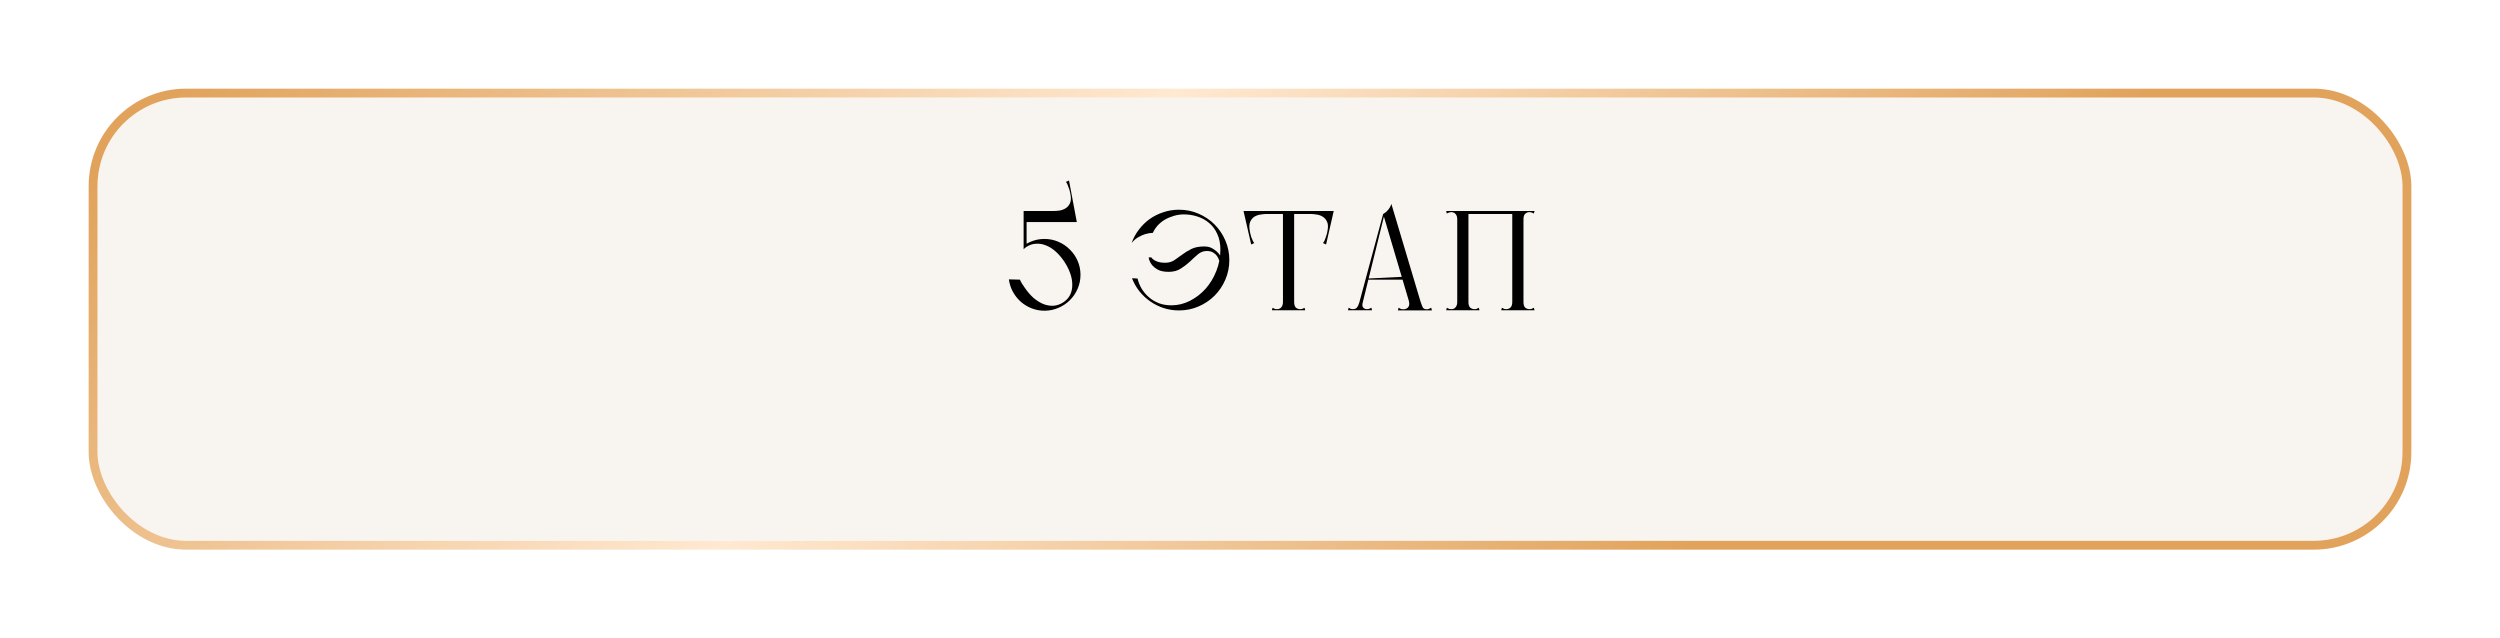
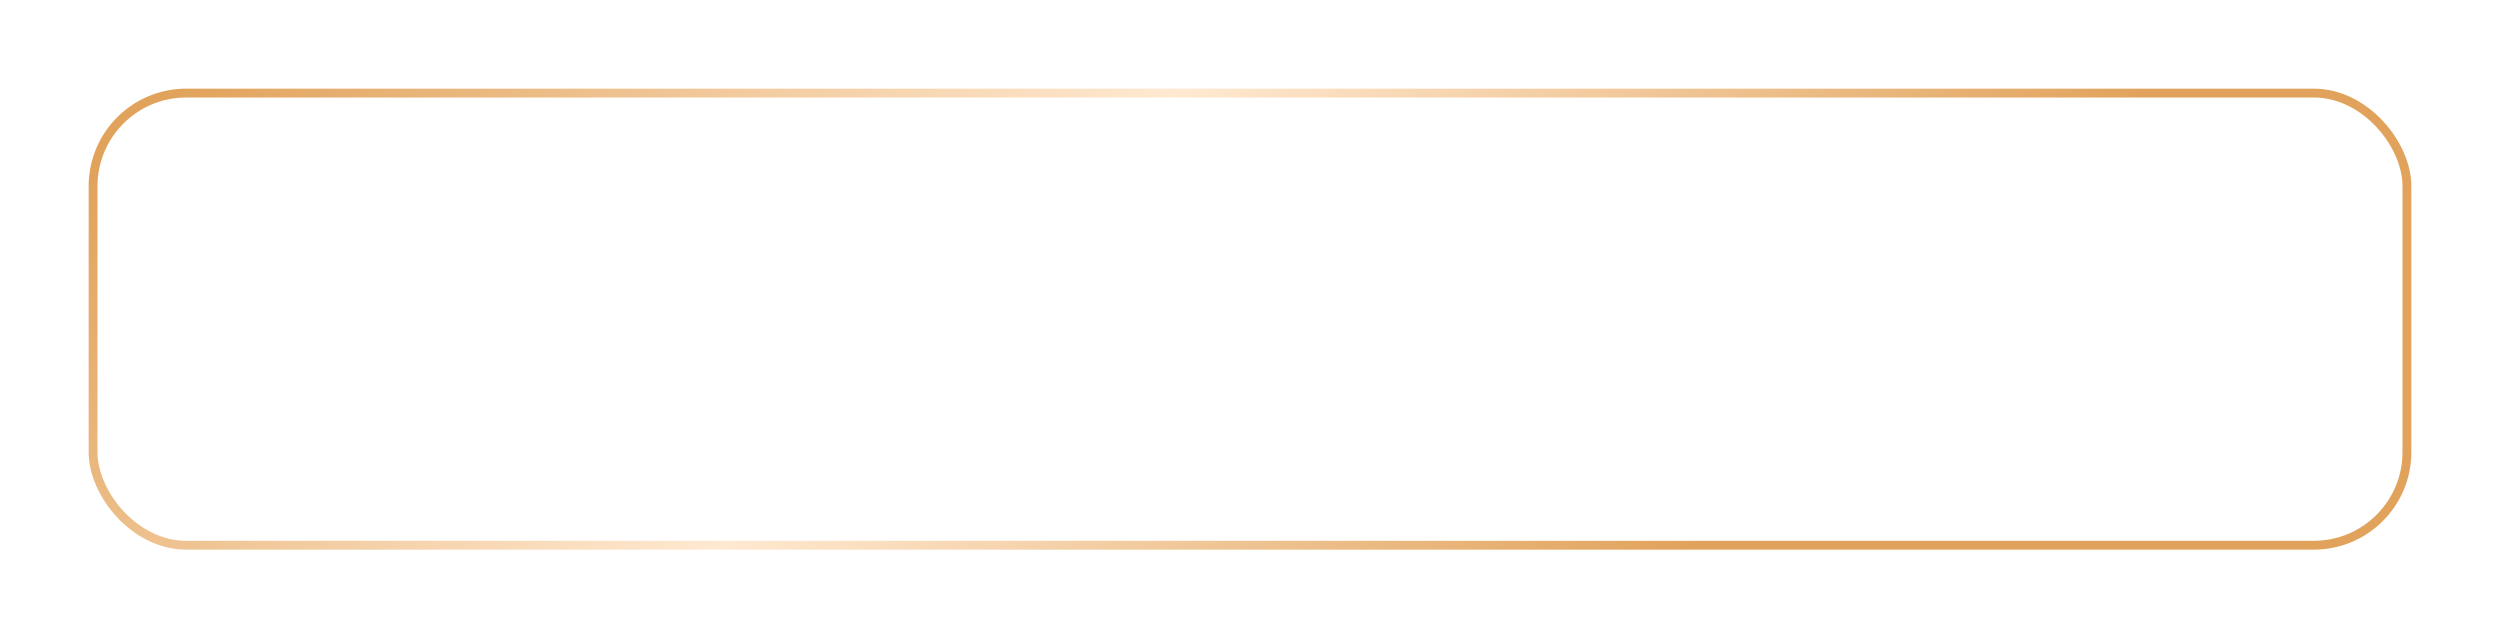
<svg xmlns="http://www.w3.org/2000/svg" width="282" height="72" viewBox="0 0 282 72" fill="none">
  <g filter="url(#filter0_d_17_8)">
-     <rect x="11" y="6" width="260" height="50" rx="10" fill="#F8F5F1" />
    <rect x="10.5" y="5.5" width="261" height="51" rx="10.5" stroke="url(#paint0_linear_17_8)" />
  </g>
-   <path d="M115.592 32.456C115.475 32.275 115.368 32.115 115.272 31.976C115.187 31.837 115.112 31.693 115.048 31.544L113.8 31.512C113.864 32.003 114.013 32.467 114.248 32.904C114.483 33.331 114.776 33.704 115.128 34.024C115.491 34.344 115.901 34.595 116.36 34.776C116.819 34.957 117.304 35.048 117.816 35.048C118.371 35.048 118.893 34.941 119.384 34.728C119.885 34.515 120.317 34.227 120.68 33.864C121.053 33.491 121.347 33.059 121.56 32.568C121.773 32.077 121.88 31.555 121.88 31C121.88 30.445 121.773 29.923 121.56 29.432C121.347 28.941 121.053 28.515 120.68 28.152C120.317 27.779 119.885 27.485 119.384 27.272C118.893 27.059 118.371 26.952 117.816 26.952C117.389 26.952 116.979 27.016 116.584 27.144C116.2 27.272 115.843 27.448 115.512 27.672L115.464 28.12C115.507 28.067 115.549 28.024 115.592 27.992C115.635 27.949 115.683 27.912 115.736 27.88C116.088 27.645 116.451 27.517 116.824 27.496C117.208 27.464 117.587 27.523 117.96 27.672C118.333 27.811 118.696 28.035 119.048 28.344C119.4 28.653 119.725 29.027 120.024 29.464C120.323 29.912 120.552 30.36 120.712 30.808C120.872 31.256 120.952 31.683 120.952 32.088C120.963 32.493 120.888 32.872 120.728 33.224C120.568 33.565 120.312 33.853 119.96 34.088C119.608 34.323 119.235 34.456 118.84 34.488C118.456 34.509 118.072 34.445 117.688 34.296C117.304 34.136 116.931 33.901 116.568 33.592C116.216 33.272 115.891 32.893 115.592 32.456ZM115.464 28.12L115.8 27.656V23.8H115.464V28.12ZM115.464 25.048H121.256L121.16 23.8H115.464V25.048ZM120.2 25.048H121.464L120.584 20.36L120.232 20.52C120.296 20.584 120.355 20.68 120.408 20.808C120.461 20.925 120.509 21.053 120.552 21.192C120.605 21.32 120.648 21.453 120.68 21.592C120.712 21.72 120.733 21.821 120.744 21.896C120.829 22.323 120.813 22.664 120.696 22.92C120.579 23.176 120.413 23.368 120.2 23.496C119.997 23.624 119.768 23.709 119.512 23.752C119.256 23.784 119.027 23.8 118.824 23.8L120.2 25.048ZM137.66 28.152C137.66 29.005 137.505 29.816 137.196 30.584C136.897 31.341 136.492 32.008 135.98 32.584C135.468 33.149 134.876 33.603 134.204 33.944C133.542 34.275 132.854 34.44 132.14 34.44C131.617 34.44 131.142 34.36 130.716 34.2C130.289 34.029 129.916 33.805 129.596 33.528C129.276 33.251 129.004 32.931 128.78 32.568C128.566 32.205 128.412 31.821 128.316 31.416C128.326 31.416 128.3 31.416 128.236 31.416C128.172 31.405 128.097 31.4 128.012 31.4C127.916 31.389 127.809 31.384 127.692 31.384C127.894 31.917 128.172 32.408 128.524 32.856C128.876 33.293 129.281 33.672 129.74 33.992C130.198 34.312 130.7 34.563 131.244 34.744C131.798 34.925 132.38 35.016 132.988 35.016C133.777 35.016 134.513 34.867 135.196 34.568C135.889 34.269 136.492 33.864 137.004 33.352C137.516 32.84 137.921 32.237 138.22 31.544C138.518 30.851 138.668 30.115 138.668 29.336C138.668 28.547 138.518 27.811 138.22 27.128C137.921 26.435 137.516 25.832 137.004 25.32C136.492 24.808 135.889 24.403 135.196 24.104C134.513 23.805 133.777 23.656 132.988 23.656C132.369 23.656 131.777 23.752 131.212 23.944C130.657 24.125 130.145 24.381 129.676 24.712C129.217 25.043 128.812 25.443 128.46 25.912C128.108 26.371 127.836 26.872 127.644 27.416C127.878 27.128 128.129 26.909 128.396 26.76C128.673 26.6 128.934 26.483 129.18 26.408C129.468 26.323 129.756 26.275 130.044 26.264C130.172 25.976 130.348 25.704 130.572 25.448C130.806 25.192 131.073 24.973 131.372 24.792C131.681 24.611 132.017 24.467 132.38 24.36C132.753 24.243 133.137 24.184 133.532 24.184C134.065 24.184 134.577 24.264 135.068 24.424C135.569 24.584 136.012 24.829 136.396 25.16C136.78 25.48 137.084 25.891 137.308 26.392C137.542 26.893 137.66 27.48 137.66 28.152ZM137.532 29.416L137.932 29.4C137.814 29.101 137.66 28.835 137.468 28.6C137.297 28.397 137.078 28.216 136.812 28.056C136.556 27.885 136.23 27.8 135.836 27.8C135.249 27.8 134.764 27.896 134.38 28.088C133.996 28.28 133.649 28.493 133.34 28.728C133.041 28.952 132.748 29.16 132.46 29.352C132.172 29.544 131.825 29.64 131.42 29.64C131.11 29.64 130.854 29.608 130.652 29.544C130.46 29.48 130.305 29.411 130.188 29.336C130.049 29.251 129.942 29.149 129.868 29.032H129.564C129.617 29.341 129.734 29.613 129.916 29.848C130.065 30.051 130.289 30.237 130.588 30.408C130.886 30.579 131.302 30.664 131.836 30.664C132.369 30.664 132.822 30.541 133.196 30.296C133.58 30.051 133.926 29.784 134.236 29.496C134.545 29.197 134.844 28.925 135.132 28.68C135.43 28.435 135.761 28.312 136.124 28.312C136.422 28.312 136.662 28.371 136.844 28.488C137.025 28.595 137.164 28.717 137.26 28.856C137.388 29.027 137.478 29.213 137.532 29.416ZM144.717 35H145.981V34.728V23.8H144.717V35ZM143.469 35H147.229L147.149 34.712C147.063 34.765 146.983 34.808 146.909 34.84C146.834 34.861 146.749 34.872 146.653 34.872C146.471 34.872 146.311 34.813 146.173 34.696C146.045 34.568 145.981 34.355 145.981 34.056C145.981 33.907 145.917 33.843 145.789 33.864C145.671 33.885 145.522 33.923 145.341 33.976C145.17 33.923 145.021 33.885 144.893 33.864C144.775 33.843 144.717 33.907 144.717 34.056C144.717 34.195 144.701 34.312 144.669 34.408C144.637 34.504 144.594 34.584 144.541 34.648C144.477 34.733 144.402 34.792 144.317 34.824C144.231 34.856 144.141 34.872 144.045 34.872C143.949 34.872 143.863 34.861 143.789 34.84C143.714 34.808 143.634 34.765 143.549 34.712L143.469 35ZM140.669 24.136H147.197H150.253V23.8H140.669V24.136ZM141.517 23.8H140.269L141.133 27.576L141.485 27.416C141.421 27.352 141.362 27.261 141.309 27.144C141.255 27.016 141.202 26.888 141.149 26.76C141.106 26.621 141.069 26.488 141.037 26.36C141.005 26.221 140.983 26.115 140.973 26.04C140.898 25.603 140.914 25.261 141.021 25.016C141.138 24.76 141.298 24.568 141.501 24.44C141.714 24.312 141.949 24.232 142.205 24.2C142.461 24.157 142.69 24.136 142.893 24.136L141.517 23.8ZM149.197 23.8L147.821 24.136C148.023 24.136 148.253 24.157 148.509 24.2C148.765 24.232 148.994 24.312 149.197 24.44C149.41 24.568 149.575 24.76 149.693 25.016C149.81 25.261 149.826 25.603 149.741 26.04C149.73 26.115 149.709 26.221 149.677 26.36C149.645 26.488 149.602 26.621 149.549 26.76C149.506 26.888 149.458 27.016 149.405 27.144C149.351 27.261 149.293 27.352 149.229 27.416L149.581 27.576L150.445 23.8H149.197ZM157.682 35.016H161.522L161.442 34.712C161.357 34.765 161.271 34.808 161.186 34.84C161.111 34.872 161.026 34.888 160.93 34.888C160.717 34.888 160.567 34.813 160.482 34.664C160.407 34.504 160.327 34.296 160.242 34.04L156.946 23C156.871 23.245 156.749 23.469 156.578 23.672C156.418 23.864 156.231 24.019 156.018 24.136L158.914 33.928C158.999 34.237 158.978 34.477 158.85 34.648C158.722 34.808 158.53 34.888 158.274 34.888C158.167 34.888 158.077 34.872 158.002 34.84C157.927 34.808 157.847 34.765 157.762 34.712L157.682 35.016ZM152.05 35H152.898H153.49L153.762 33.928L153.346 34.088C153.261 34.365 153.165 34.568 153.058 34.696C152.951 34.813 152.807 34.872 152.626 34.872C152.53 34.872 152.445 34.861 152.37 34.84C152.295 34.808 152.215 34.765 152.13 34.712L152.05 35ZM153.538 34.84L156.178 24.136H156.018L153.138 34.84H153.538ZM154.77 35L154.69 34.712C154.647 34.733 154.583 34.765 154.498 34.808C154.413 34.851 154.311 34.872 154.194 34.872C154.013 34.872 153.869 34.808 153.762 34.68C153.655 34.552 153.645 34.349 153.73 34.072L153.346 34.088L153.09 35H154.77ZM154.306 31.544H158.514V31.208L154.306 31.416V31.544ZM164.376 35H165.64V34.728V23.8H164.376V24.968V35ZM170.584 35H171.848V23.8H170.584V35ZM169.336 35H173.096L173.016 34.712C172.931 34.765 172.851 34.808 172.776 34.84C172.701 34.861 172.616 34.872 172.52 34.872C172.339 34.872 172.179 34.813 172.04 34.696C171.912 34.568 171.848 34.355 171.848 34.056C171.848 33.907 171.784 33.843 171.656 33.864C171.539 33.885 171.389 33.923 171.208 33.976C171.037 33.923 170.888 33.885 170.76 33.864C170.643 33.843 170.584 33.907 170.584 34.056C170.584 34.355 170.515 34.568 170.376 34.696C170.248 34.813 170.093 34.872 169.912 34.872C169.816 34.872 169.731 34.861 169.656 34.84C169.581 34.808 169.501 34.765 169.416 34.712L169.336 35ZM170.584 23.8V24.744C170.584 24.893 170.643 24.957 170.76 24.936C170.888 24.915 171.043 24.877 171.224 24.824C171.395 24.877 171.539 24.915 171.656 24.936C171.784 24.957 171.848 24.893 171.848 24.744C171.848 24.445 171.912 24.237 172.04 24.12C172.179 23.992 172.339 23.928 172.52 23.928C172.616 23.928 172.701 23.944 172.776 23.976C172.851 23.997 172.931 24.035 173.016 24.088L173.096 23.8H170.584ZM163.208 24.088C163.293 24.035 163.373 23.997 163.448 23.976C163.523 23.944 163.608 23.928 163.704 23.928C163.917 23.928 164.083 24.003 164.2 24.152C164.317 24.291 164.376 24.488 164.376 24.744C164.376 24.787 164.44 24.819 164.568 24.84C164.707 24.861 164.851 24.872 165 24.872C165.16 24.872 165.304 24.861 165.432 24.84C165.571 24.819 165.64 24.787 165.64 24.744C165.64 24.552 165.629 24.408 165.608 24.312C165.597 24.216 165.587 24.141 165.576 24.088C165.576 24.024 165.576 23.976 165.576 23.944C165.587 23.912 165.608 23.864 165.64 23.8H163.128L163.208 24.088ZM163.128 35H166.888L166.808 34.712C166.723 34.765 166.643 34.808 166.568 34.84C166.493 34.861 166.408 34.872 166.312 34.872C166.131 34.872 165.971 34.813 165.832 34.696C165.704 34.568 165.64 34.355 165.64 34.056C165.64 33.907 165.576 33.843 165.448 33.864C165.331 33.885 165.181 33.923 165 33.976C164.829 33.923 164.68 33.885 164.552 33.864C164.435 33.843 164.376 33.907 164.376 34.056C164.376 34.195 164.36 34.312 164.328 34.408C164.296 34.504 164.253 34.584 164.2 34.648C164.136 34.733 164.061 34.792 163.976 34.824C163.891 34.856 163.8 34.872 163.704 34.872C163.608 34.872 163.523 34.861 163.448 34.84C163.373 34.808 163.293 34.765 163.208 34.712L163.128 35ZM164.376 24.136H171.848V23.8H164.376V24.136Z" fill="black" />
  <defs>
    <filter id="filter0_d_17_8" x="0" y="0" width="282" height="72" filterUnits="userSpaceOnUse" color-interpolation-filters="sRGB">
      <feFlood flood-opacity="0" result="BackgroundImageFix" />
      <feColorMatrix in="SourceAlpha" type="matrix" values="0 0 0 0 0 0 0 0 0 0 0 0 0 0 0 0 0 0 127 0" result="hardAlpha" />
      <feOffset dy="5" />
      <feGaussianBlur stdDeviation="5" />
      <feComposite in2="hardAlpha" operator="out" />
      <feColorMatrix type="matrix" values="0 0 0 0 0.882 0 0 0 0 0.639 0 0 0 0 0.361 0 0 0 0.56 0" />
      <feBlend mode="normal" in2="BackgroundImageFix" result="effect1_dropShadow_17_8" />
      <feBlend mode="normal" in="SourceGraphic" in2="effect1_dropShadow_17_8" result="shape" />
    </filter>
    <linearGradient id="paint0_linear_17_8" x1="19.357" y1="6" x2="129.919" y2="116.989" gradientUnits="userSpaceOnUse">
      <stop stop-color="#E1A35C" />
      <stop offset="0.508" stop-color="#FFE9D1" />
      <stop offset="1" stop-color="#E1A35C" />
    </linearGradient>
  </defs>
</svg>